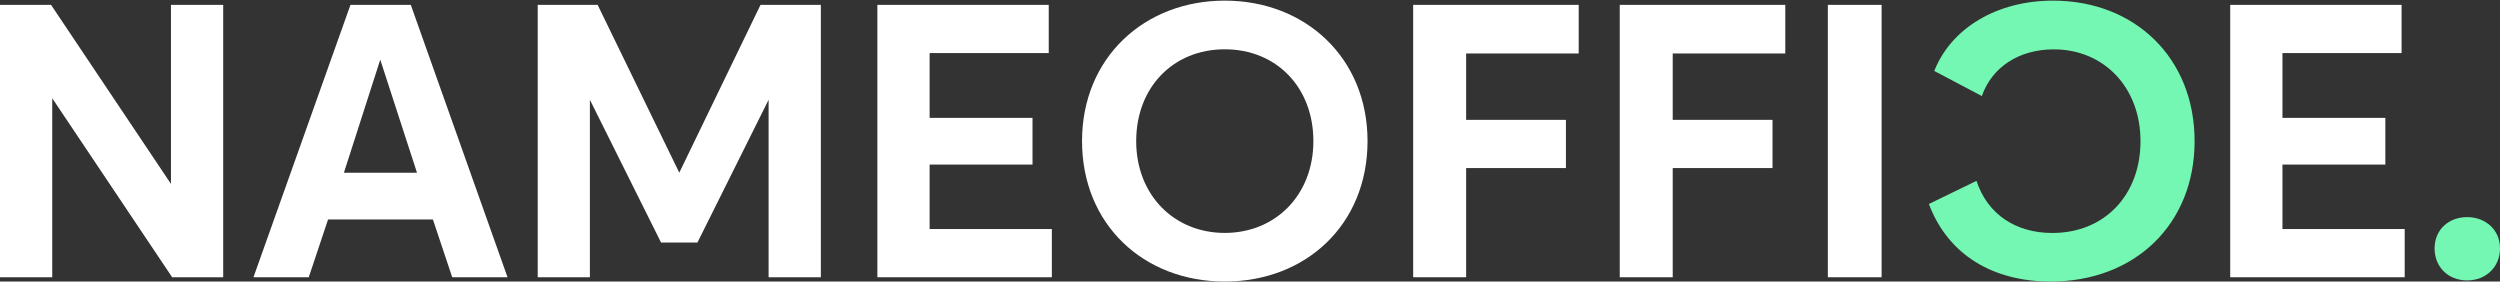
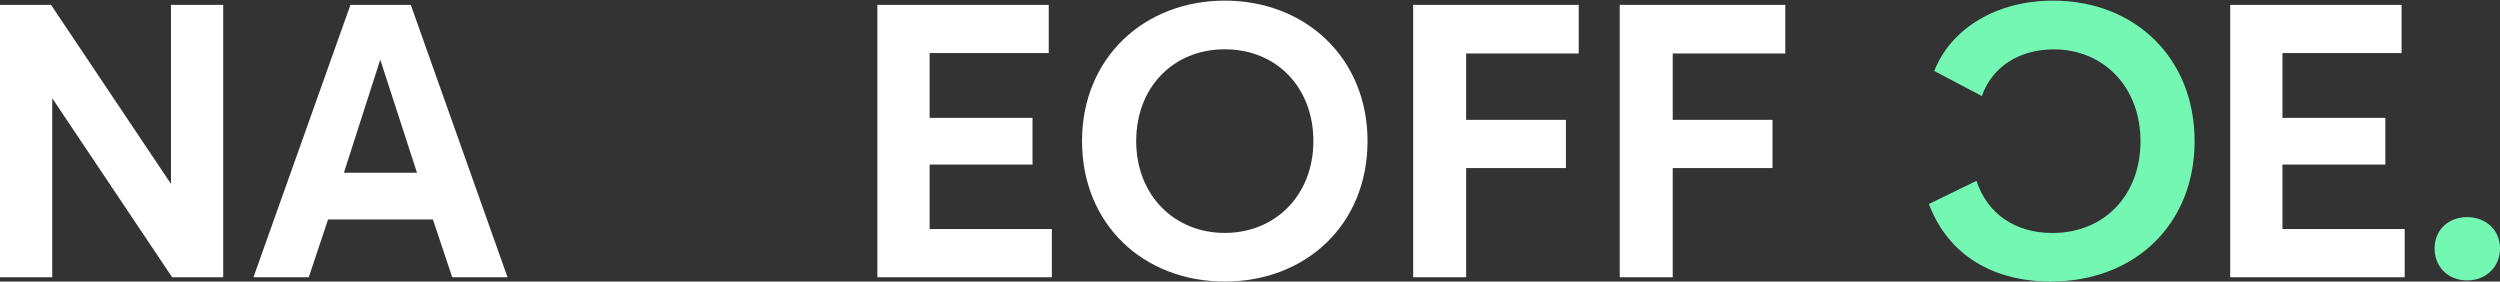
<svg xmlns="http://www.w3.org/2000/svg" width="100%" height="100%" viewBox="0 0 222 25" version="1.1" xml:space="preserve" style="fill-rule:evenodd;clip-rule:evenodd;stroke-linejoin:round;stroke-miterlimit:2;">
  <rect x="0" y="0" width="222" height="25" fill="#333333" stroke="none" />
  <path d="M0,24.624L0,0.432L4.533,0.432L15.182,16.331L15.182,0.432L19.82,0.432L19.82,24.619L15.287,24.619L4.639,8.725L4.639,24.624L0,24.624Z" style="fill:white;fill-rule:nonzero;" />
  <path d="M40.158,24.624L38.441,19.486L29.133,19.486L27.416,24.624L22.506,24.624L31.121,0.432L36.478,0.432L45.068,24.619L40.158,24.619L40.158,24.624ZM33.767,5.299L30.539,15.34L37.03,15.34L33.767,5.299Z" style="fill:white;fill-rule:nonzero;" />
  <path d="M77.911,24.624L77.911,0.432L93.128,0.432L93.128,4.713L82.55,4.713L82.55,10.467L91.687,10.467L91.687,14.614L82.55,14.614L82.55,20.338L93.404,20.338L93.404,24.619L77.911,24.619L77.911,24.624Z" style="fill:white;fill-rule:nonzero;" />
  <path d="M125.489,24.624L125.489,0.432L140.188,0.432L140.188,4.748L130.193,4.748L130.193,10.643L139.054,10.643L139.054,14.924L130.193,14.924L130.193,24.619L125.489,24.619L125.489,24.624Z" style="fill:white;fill-rule:nonzero;" />
  <path d="M143.833,24.624L143.833,0.432L158.533,0.432L158.533,4.748L148.537,4.748L148.537,10.643L157.398,10.643L157.398,14.924L148.537,14.924L148.537,24.619L143.833,24.619L143.833,24.624Z" style="fill:white;fill-rule:nonzero;" />
-   <path d="M162.313,24.624L162.313,0.432L167.087,0.432L167.087,24.619L162.313,24.619L162.313,24.624Z" style="fill:white;fill-rule:nonzero;" />
  <path d="M198.043,24.624L198.043,0.432L213.26,0.432L213.26,4.713L202.682,4.713L202.682,10.467L211.819,10.467L211.819,14.614L202.682,14.614L202.682,20.338L213.536,20.338L213.536,24.619L198.043,24.619L198.043,24.624Z" style="fill:white;fill-rule:nonzero;" />
-   <path d="M47.749,24.624L47.749,0.432L53.07,0.432L60.32,15.335L67.534,0.432L72.891,0.432L72.891,24.619L68.252,24.619L68.252,8.86L61.931,21.54L58.703,21.54L52.382,8.86L52.382,24.619L47.744,24.619L47.749,24.624Z" style="fill:white;fill-rule:nonzero;" />
  <path d="M96.085,12.531C96.085,5.129 101.612,0.056 108.761,0.056C115.91,0.056 121.437,5.129 121.437,12.531C121.437,19.932 115.975,25 108.761,25C101.547,25 96.085,19.927 96.085,12.531ZM116.628,12.531C116.628,7.733 113.329,4.378 108.761,4.378C104.192,4.378 100.894,7.738 100.894,12.531C100.894,17.323 104.263,20.683 108.761,20.683C113.259,20.683 116.628,17.323 116.628,12.531Z" style="fill:white;fill-rule:nonzero;" />
  <path d="M182.103,25C177.018,25 173.001,22.671 171.284,18.114L175.512,16.061C176.506,19.076 179.051,20.688 182.244,20.688C186.883,20.688 190.076,17.328 190.076,12.536C190.076,7.743 186.812,4.383 182.379,4.383C179.287,4.383 176.882,5.96 175.988,8.529L171.761,6.301C173.272,2.49 177.329,0.056 182.309,0.056C189.559,0.056 194.88,5.129 194.88,12.531C194.88,19.932 189.559,25 182.103,25Z" style="fill:rgb(116,247,178);fill-rule:nonzero;" />
  <path d="M216.191,22.055C216.191,20.413 217.426,19.281 219.078,19.281C220.73,19.281 222,20.413 222,22.055C222,23.698 220.765,24.9 219.078,24.9C217.391,24.9 216.191,23.703 216.191,22.055Z" style="fill:rgb(116,247,178);fill-rule:nonzero;" />
</svg>